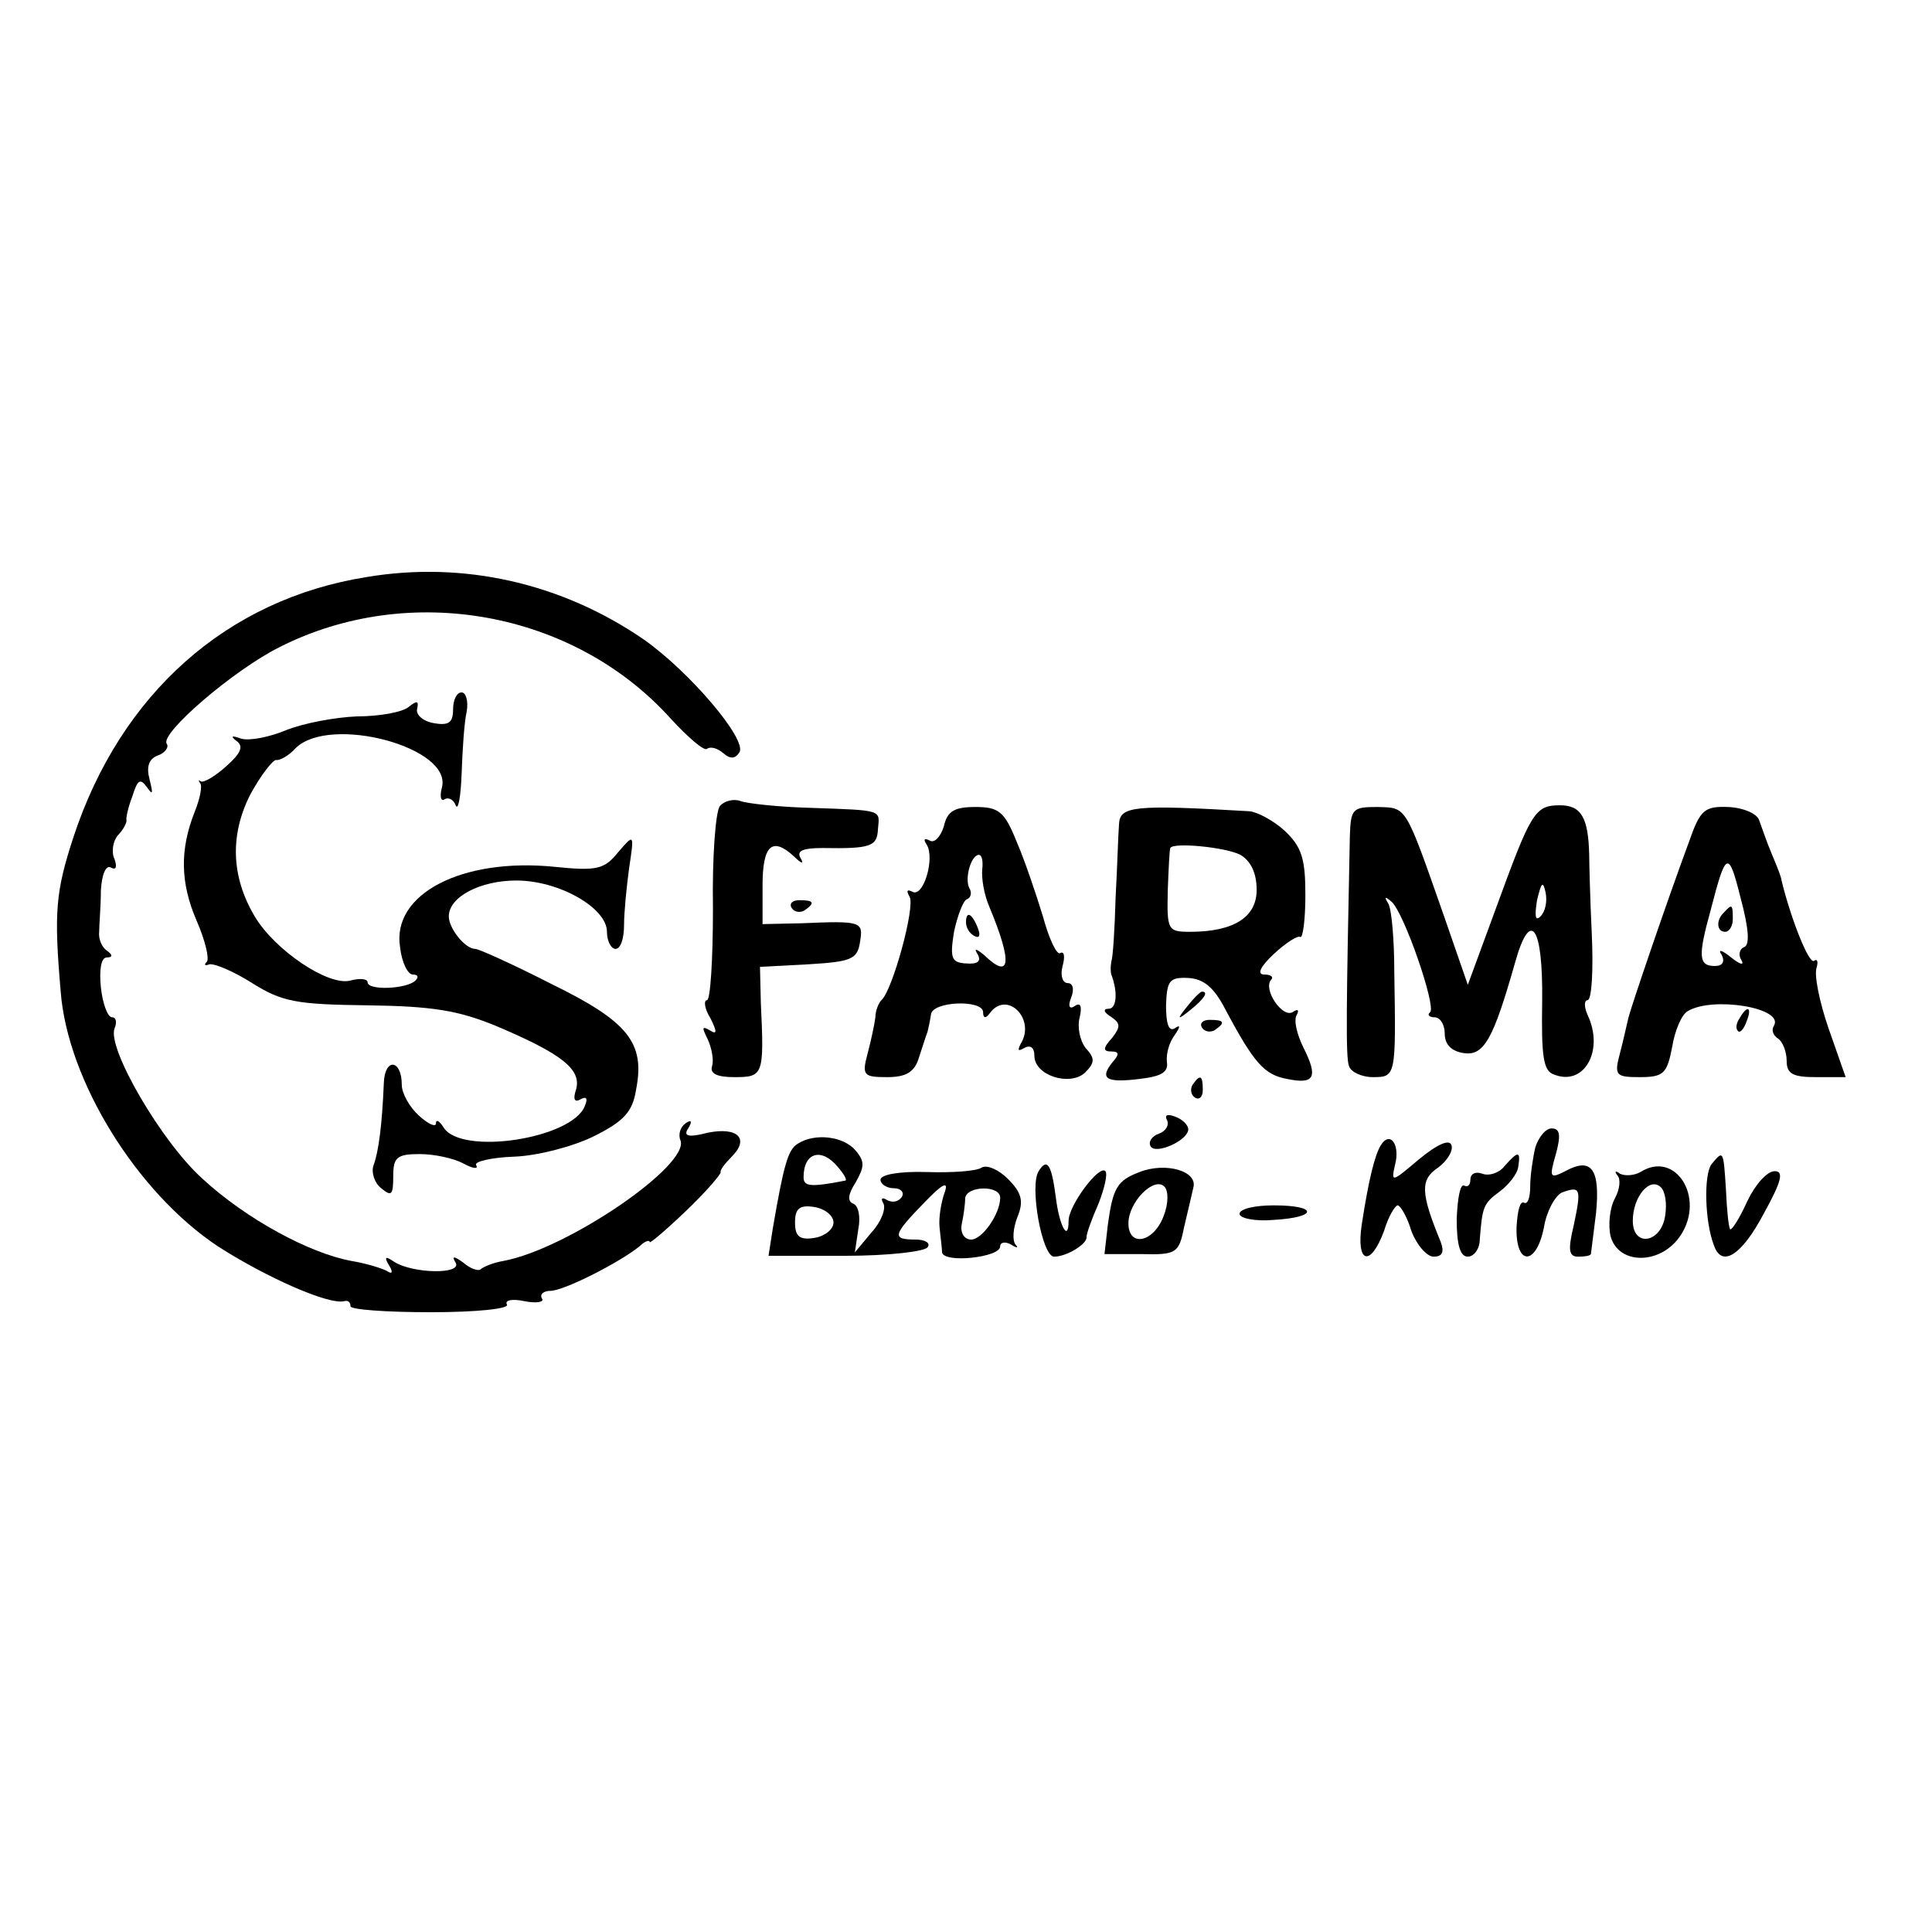
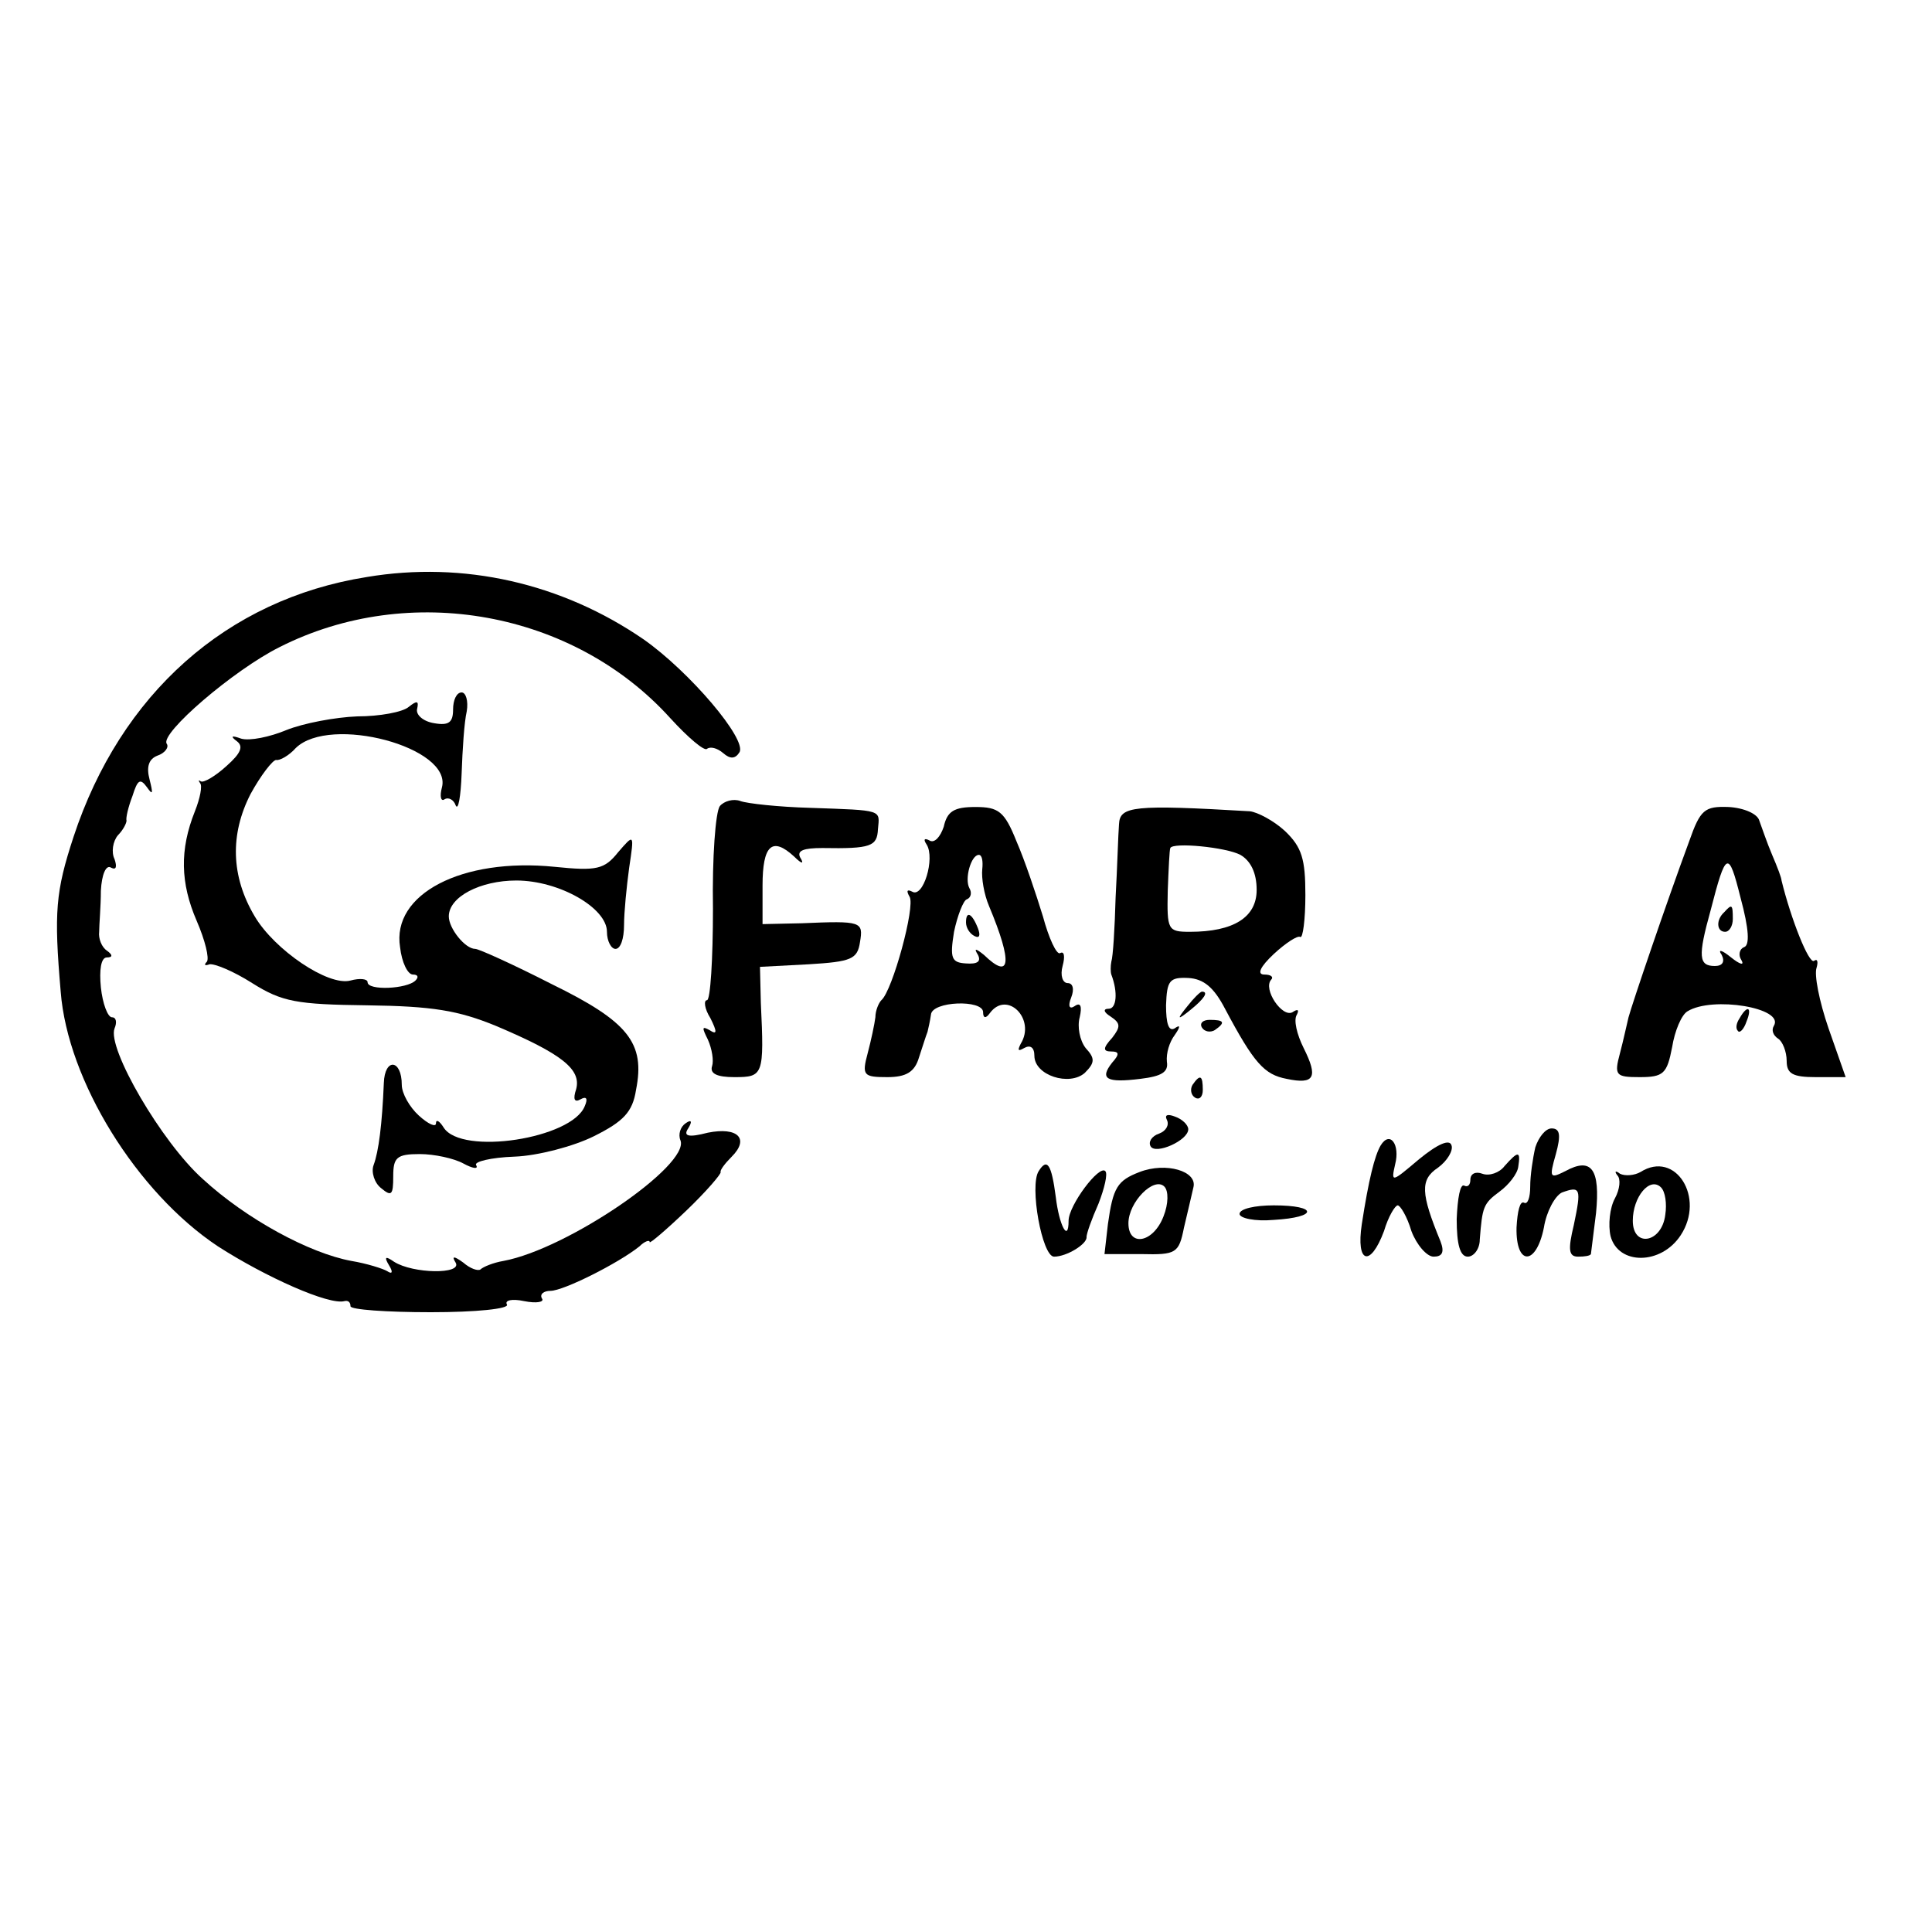
<svg xmlns="http://www.w3.org/2000/svg" version="1.0" width="226pt" height="226pt" viewBox="0 0 226 226" preserveAspectRatio="xMidYMid meet">
  <g transform="translate(0,226) scale(0.1,-0.1)" fill="#000000" stroke="none">
    <path d="M429 1585 c-164 -26 -288 -137 -343 -304 -21 -64 -23 -88 -15 -181 8 -104 89 -235 184 -298 56 -36 130 -69 148 -64 4 1 7 -1 7 -6 0 -4 42 -7 94 -7 53 0 92 4 89 9 -3 5 6 7 20 4 15 -3 24 -1 21 3 -3 5 2 9 10 9 15 0 79 32 104 52 6 6 12 8 12 5 0 -2 19 14 43 37 23 22 41 43 40 45 -1 2 5 10 13 18 21 21 7 35 -28 28 -23 -6 -29 -4 -23 5 5 8 4 11 -3 6 -6 -4 -9 -13 -6 -20 11 -29 -132 -127 -207 -141 -12 -2 -24 -7 -27 -10 -3 -2 -12 1 -20 8 -11 8 -14 8 -9 0 8 -14 -50 -13 -72 1 -10 7 -12 6 -6 -4 5 -8 4 -11 -2 -7 -5 3 -24 9 -42 12 -49 9 -123 49 -174 96 -48 43 -112 153 -103 176 3 7 2 13 -3 13 -5 0 -11 16 -13 35 -2 20 0 35 7 35 7 0 7 3 0 8 -6 4 -10 14 -9 22 0 8 2 30 2 48 1 19 6 31 12 27 6 -3 7 1 4 10 -4 8 -2 21 4 28 6 6 10 14 10 17 -1 3 2 16 7 29 6 19 9 21 17 10 7 -10 7 -7 3 9 -4 15 -1 24 9 28 9 3 14 10 11 14 -8 12 78 86 132 113 152 77 344 42 457 -83 21 -23 40 -39 43 -36 4 3 12 1 19 -5 8 -7 14 -7 19 1 9 15 -58 94 -112 132 -96 66 -211 92 -324 73z" />
    <path d="M530 1430 c0 -15 -5 -19 -22 -16 -13 2 -22 10 -20 17 2 9 0 10 -10 2 -7 -6 -34 -11 -60 -11 -26 -1 -63 -8 -83 -16 -19 -8 -43 -13 -53 -10 -11 4 -13 3 -5 -3 8 -6 5 -14 -12 -29 -13 -12 -27 -20 -30 -18 -3 2 -3 1 -1 -2 3 -3 0 -18 -6 -33 -18 -45 -17 -84 2 -128 10 -23 15 -44 12 -48 -4 -4 -2 -5 3 -3 6 1 28 -8 50 -22 35 -22 52 -25 135 -26 76 -1 106 -6 150 -24 78 -33 100 -51 94 -74 -4 -12 -2 -16 5 -12 7 4 9 1 5 -8 -15 -38 -144 -58 -165 -25 -5 8 -9 10 -9 5 0 -5 -9 -1 -20 9 -11 10 -20 26 -20 36 0 30 -20 32 -21 2 -2 -48 -6 -80 -12 -96 -3 -8 1 -21 9 -27 12 -10 14 -8 14 14 0 22 4 26 31 26 17 0 40 -5 51 -11 11 -6 18 -7 15 -2 -3 4 17 9 45 10 27 1 69 12 93 24 34 17 45 28 49 54 11 55 -9 80 -99 124 -45 23 -85 41 -89 41 -12 0 -31 24 -31 38 0 23 37 42 79 42 50 0 106 -32 106 -60 0 -11 5 -20 10 -20 6 0 10 12 10 28 0 15 3 45 6 67 6 40 6 40 -13 18 -16 -20 -25 -22 -74 -17 -109 11 -191 -32 -181 -94 2 -18 9 -32 15 -32 6 0 7 -3 3 -7 -10 -10 -56 -12 -56 -2 0 4 -9 5 -20 2 -26 -7 -89 36 -112 75 -28 47 -29 96 -5 143 12 22 26 40 30 40 4 -1 15 5 23 14 40 39 183 1 171 -46 -3 -11 -1 -17 3 -14 5 3 11 -1 13 -7 3 -7 6 10 7 37 1 28 3 60 6 73 2 12 -1 22 -6 22 -6 0 -10 -9 -10 -20z" />
    <path d="M842 1317 c-5 -7 -9 -60 -8 -120 0 -59 -3 -107 -7 -107 -4 0 -3 -10 4 -21 8 -16 8 -20 -1 -14 -9 5 -9 3 -2 -11 5 -11 7 -25 5 -31 -3 -9 6 -13 26 -13 34 0 35 2 31 87 l-1 42 57 3 c50 3 57 6 60 26 4 24 2 25 -68 22 l-46 -1 0 45 c0 47 11 58 37 34 9 -9 12 -9 7 -1 -4 8 4 11 26 11 57 -1 64 2 65 22 2 23 7 22 -79 25 -37 1 -74 5 -82 8 -8 3 -19 0 -24 -6z" />
    <path d="M1104 1293 c-4 -12 -11 -20 -17 -16 -6 3 -7 1 -3 -5 10 -16 -4 -63 -17 -55 -6 3 -7 1 -3 -6 7 -11 -20 -110 -33 -121 -3 -3 -7 -12 -7 -20 -1 -8 -5 -27 -9 -42 -7 -26 -5 -28 23 -28 22 0 32 6 37 23 4 12 8 25 10 30 1 4 3 13 4 20 1 16 61 18 61 3 0 -7 3 -8 8 -1 20 27 54 -7 36 -36 -4 -8 -3 -9 4 -5 7 4 12 1 12 -9 0 -23 41 -36 59 -20 12 12 12 17 1 29 -7 9 -10 25 -7 36 3 13 1 18 -6 13 -6 -4 -8 0 -4 10 4 10 2 17 -4 17 -6 0 -9 9 -6 20 3 11 2 18 -3 15 -4 -2 -13 17 -20 43 -8 26 -21 65 -31 88 -14 35 -21 40 -48 40 -25 0 -33 -5 -37 -23z m45 -50 c-1 -10 2 -29 8 -43 28 -67 25 -87 -6 -57 -10 8 -12 8 -7 0 4 -8 -1 -11 -14 -10 -17 1 -19 6 -14 37 4 19 11 37 15 38 5 2 6 8 3 13 -6 11 2 39 11 39 4 0 5 -8 4 -17z" />
    <path d="M1130 1181 c0 -6 4 -13 10 -16 6 -3 7 1 4 9 -7 18 -14 21 -14 7z" />
    <path d="M1309 1296 c-1 -12 -2 -50 -4 -86 -1 -36 -3 -69 -5 -75 -1 -5 -1 -12 0 -15 8 -21 6 -40 -3 -40 -7 0 -6 -4 2 -9 12 -8 12 -12 2 -25 -11 -12 -11 -16 -1 -16 9 0 10 -3 1 -13 -15 -19 -7 -24 33 -19 25 3 33 8 31 20 -1 10 3 23 9 31 7 10 7 13 0 8 -7 -4 -10 6 -10 27 1 29 4 33 26 32 18 -1 30 -11 43 -36 34 -64 46 -77 72 -82 33 -7 37 2 20 36 -8 16 -12 33 -8 39 3 6 1 7 -5 3 -12 -7 -35 27 -25 38 3 3 0 6 -8 6 -9 0 -5 9 11 24 14 13 28 22 31 20 3 -2 6 20 6 49 0 42 -4 56 -24 75 -13 12 -32 22 -41 23 -136 8 -152 6 -153 -15z m142 -36 c12 -7 19 -21 19 -41 0 -32 -27 -49 -78 -49 -26 0 -27 2 -26 48 1 26 2 48 3 50 3 7 65 1 82 -8z" />
-     <path d="M1579 1281 c-4 -196 -5 -258 -1 -268 2 -7 15 -13 28 -13 27 0 27 1 25 123 0 37 -3 73 -7 80 -5 8 -4 9 4 2 15 -14 52 -122 45 -129 -4 -3 -1 -6 5 -6 7 0 12 -9 12 -19 0 -13 8 -21 23 -23 23 -3 34 17 59 105 18 65 33 45 32 -44 -1 -64 1 -82 14 -86 35 -14 59 28 39 70 -4 9 -4 17 0 17 5 0 7 35 5 78 -2 42 -3 84 -3 92 -1 43 -9 58 -34 58 -30 0 -34 -8 -76 -123 l-32 -87 -27 78 c-47 134 -44 129 -79 130 -29 0 -31 -2 -32 -35z m223 -93 c-6 -6 -7 0 -4 19 5 21 7 23 10 9 2 -10 0 -22 -6 -28z" />
    <path d="M1976 1276 c-27 -73 -67 -191 -71 -206 -2 -8 -6 -27 -10 -42 -7 -26 -5 -28 23 -28 28 0 32 4 38 35 3 19 11 38 18 42 29 18 114 4 101 -17 -3 -5 -1 -11 5 -15 5 -3 10 -15 10 -26 0 -15 7 -19 34 -19 l35 0 -20 57 c-11 32 -17 63 -14 71 2 7 1 11 -3 8 -6 -4 -27 49 -38 94 0 3 -5 16 -11 30 -6 14 -12 32 -15 40 -2 8 -18 15 -36 16 -28 1 -33 -3 -46 -40z m64 -124 c-5 -2 -7 -9 -3 -15 4 -7 -2 -5 -12 3 -11 9 -16 10 -11 3 4 -8 1 -13 -8 -13 -19 0 -20 11 -5 65 18 70 21 71 35 15 10 -37 11 -56 4 -58z" />
    <path d="M2017 1193 c-10 -9 -9 -23 1 -23 5 0 9 7 9 15 0 17 -1 18 -10 8z" />
-     <path d="M926 1198 c3 -5 10 -6 15 -3 13 9 11 12 -6 12 -8 0 -12 -4 -9 -9z" />
    <path d="M1389 1083 c-13 -16 -12 -17 4 -4 16 13 21 21 13 21 -2 0 -10 -8 -17 -17z" />
    <path d="M2035 1069 c-4 -6 -5 -12 -2 -15 2 -3 7 2 10 11 7 17 1 20 -8 4z" />
    <path d="M1406 1058 c3 -5 10 -6 15 -3 13 9 11 12 -6 12 -8 0 -12 -4 -9 -9z" />
    <path d="M1395 991 c-3 -5 -2 -12 3 -15 5 -3 9 1 9 9 0 17 -3 19 -12 6z" />
    <path d="M1365 950 c3 -6 -1 -13 -9 -16 -9 -3 -13 -10 -10 -15 6 -10 44 7 44 20 0 5 -7 12 -16 15 -8 3 -12 2 -9 -4z" />
    <path d="M1796 918 c-3 -13 -6 -33 -6 -46 0 -13 -3 -21 -7 -19 -5 3 -8 -10 -9 -29 -1 -45 23 -45 32 0 3 19 13 37 21 41 22 8 23 5 14 -38 -7 -29 -6 -37 5 -37 8 0 14 1 15 3 0 1 3 23 6 48 5 51 -5 66 -36 49 -18 -9 -19 -8 -11 20 6 22 5 30 -5 30 -7 0 -15 -10 -19 -22z" />
-     <path d="M933 922 c-11 -7 -16 -23 -29 -99 l-5 -32 90 0 c50 0 93 5 96 10 4 5 -3 9 -14 9 -28 0 -27 5 10 43 22 23 29 26 24 12 -4 -11 -7 -29 -6 -40 1 -11 3 -25 3 -30 2 -13 68 -6 68 7 0 5 6 6 13 2 6 -4 9 -4 5 0 -4 5 -3 19 2 32 8 19 5 29 -11 45 -11 11 -25 17 -31 13 -6 -4 -35 -6 -64 -5 -32 1 -54 -3 -54 -9 0 -5 7 -10 16 -10 8 0 12 -5 9 -10 -4 -6 -11 -7 -17 -4 -6 4 -8 2 -5 -3 4 -6 -2 -22 -13 -34 l-20 -24 4 27 c3 15 0 28 -6 30 -7 3 -6 11 3 25 10 18 11 24 0 37 -14 17 -48 21 -68 8z m47 -27 c7 -8 11 -15 9 -16 -41 -8 -49 -7 -49 4 0 29 21 35 40 12z m190 -36 c0 -19 -21 -49 -34 -49 -8 0 -13 8 -11 18 2 9 4 23 4 30 1 15 41 16 41 1z m-195 -29 c0 -8 -10 -16 -22 -18 -18 -3 -23 2 -23 18 0 16 5 21 23 18 12 -2 22 -10 22 -18z" />
    <path d="M1615 920 c-7 -12 -14 -40 -22 -92 -7 -46 10 -51 26 -8 5 17 13 30 16 30 3 0 11 -13 16 -30 6 -16 18 -30 26 -30 10 0 13 5 8 18 -23 56 -24 72 -3 86 11 8 18 20 16 26 -2 8 -16 2 -38 -16 -32 -27 -33 -28 -28 -6 6 23 -6 40 -17 22z" />
    <path d="M1760 896 c-6 -8 -18 -12 -26 -9 -8 3 -14 0 -14 -7 0 -6 -3 -9 -7 -7 -5 3 -8 -15 -9 -39 0 -30 4 -44 13 -44 7 0 14 9 14 20 3 38 4 42 23 56 11 8 21 21 22 29 3 19 0 19 -16 1z" />
-     <path d="M2002 898 c-9 -12 -8 -67 3 -95 9 -26 32 -12 58 37 21 38 24 50 13 50 -9 0 -23 -16 -32 -35 -9 -20 -18 -34 -20 -33 -2 2 -4 23 -5 46 -3 47 -3 47 -17 30z" />
    <path d="M1215 890 c-11 -17 4 -100 18 -100 15 0 39 15 38 23 0 4 6 21 14 39 7 18 11 35 8 38 -7 8 -43 -40 -43 -58 0 -26 -11 -6 -15 28 -5 38 -10 46 -20 30z" />
    <path d="M1333 889 c-26 -10 -31 -18 -37 -61 l-4 -35 43 0 c41 -1 44 1 50 31 4 17 9 38 11 47 5 19 -32 30 -63 18z m28 -52 c-12 -31 -41 -36 -41 -8 0 25 30 55 42 43 5 -5 5 -20 -1 -35z" />
    <path d="M1919 889 c-7 -4 -18 -5 -24 -2 -5 4 -7 3 -3 -2 4 -4 3 -16 -3 -27 -6 -11 -8 -31 -5 -44 9 -34 59 -34 82 1 29 44 -6 100 -47 74z m29 -50 c-4 -33 -38 -39 -38 -7 0 28 20 52 33 39 5 -5 7 -19 5 -32z" />
    <path d="M1450 840 c0 -5 18 -9 40 -7 52 3 52 17 0 17 -22 0 -40 -4 -40 -10z" />
  </g>
</svg>